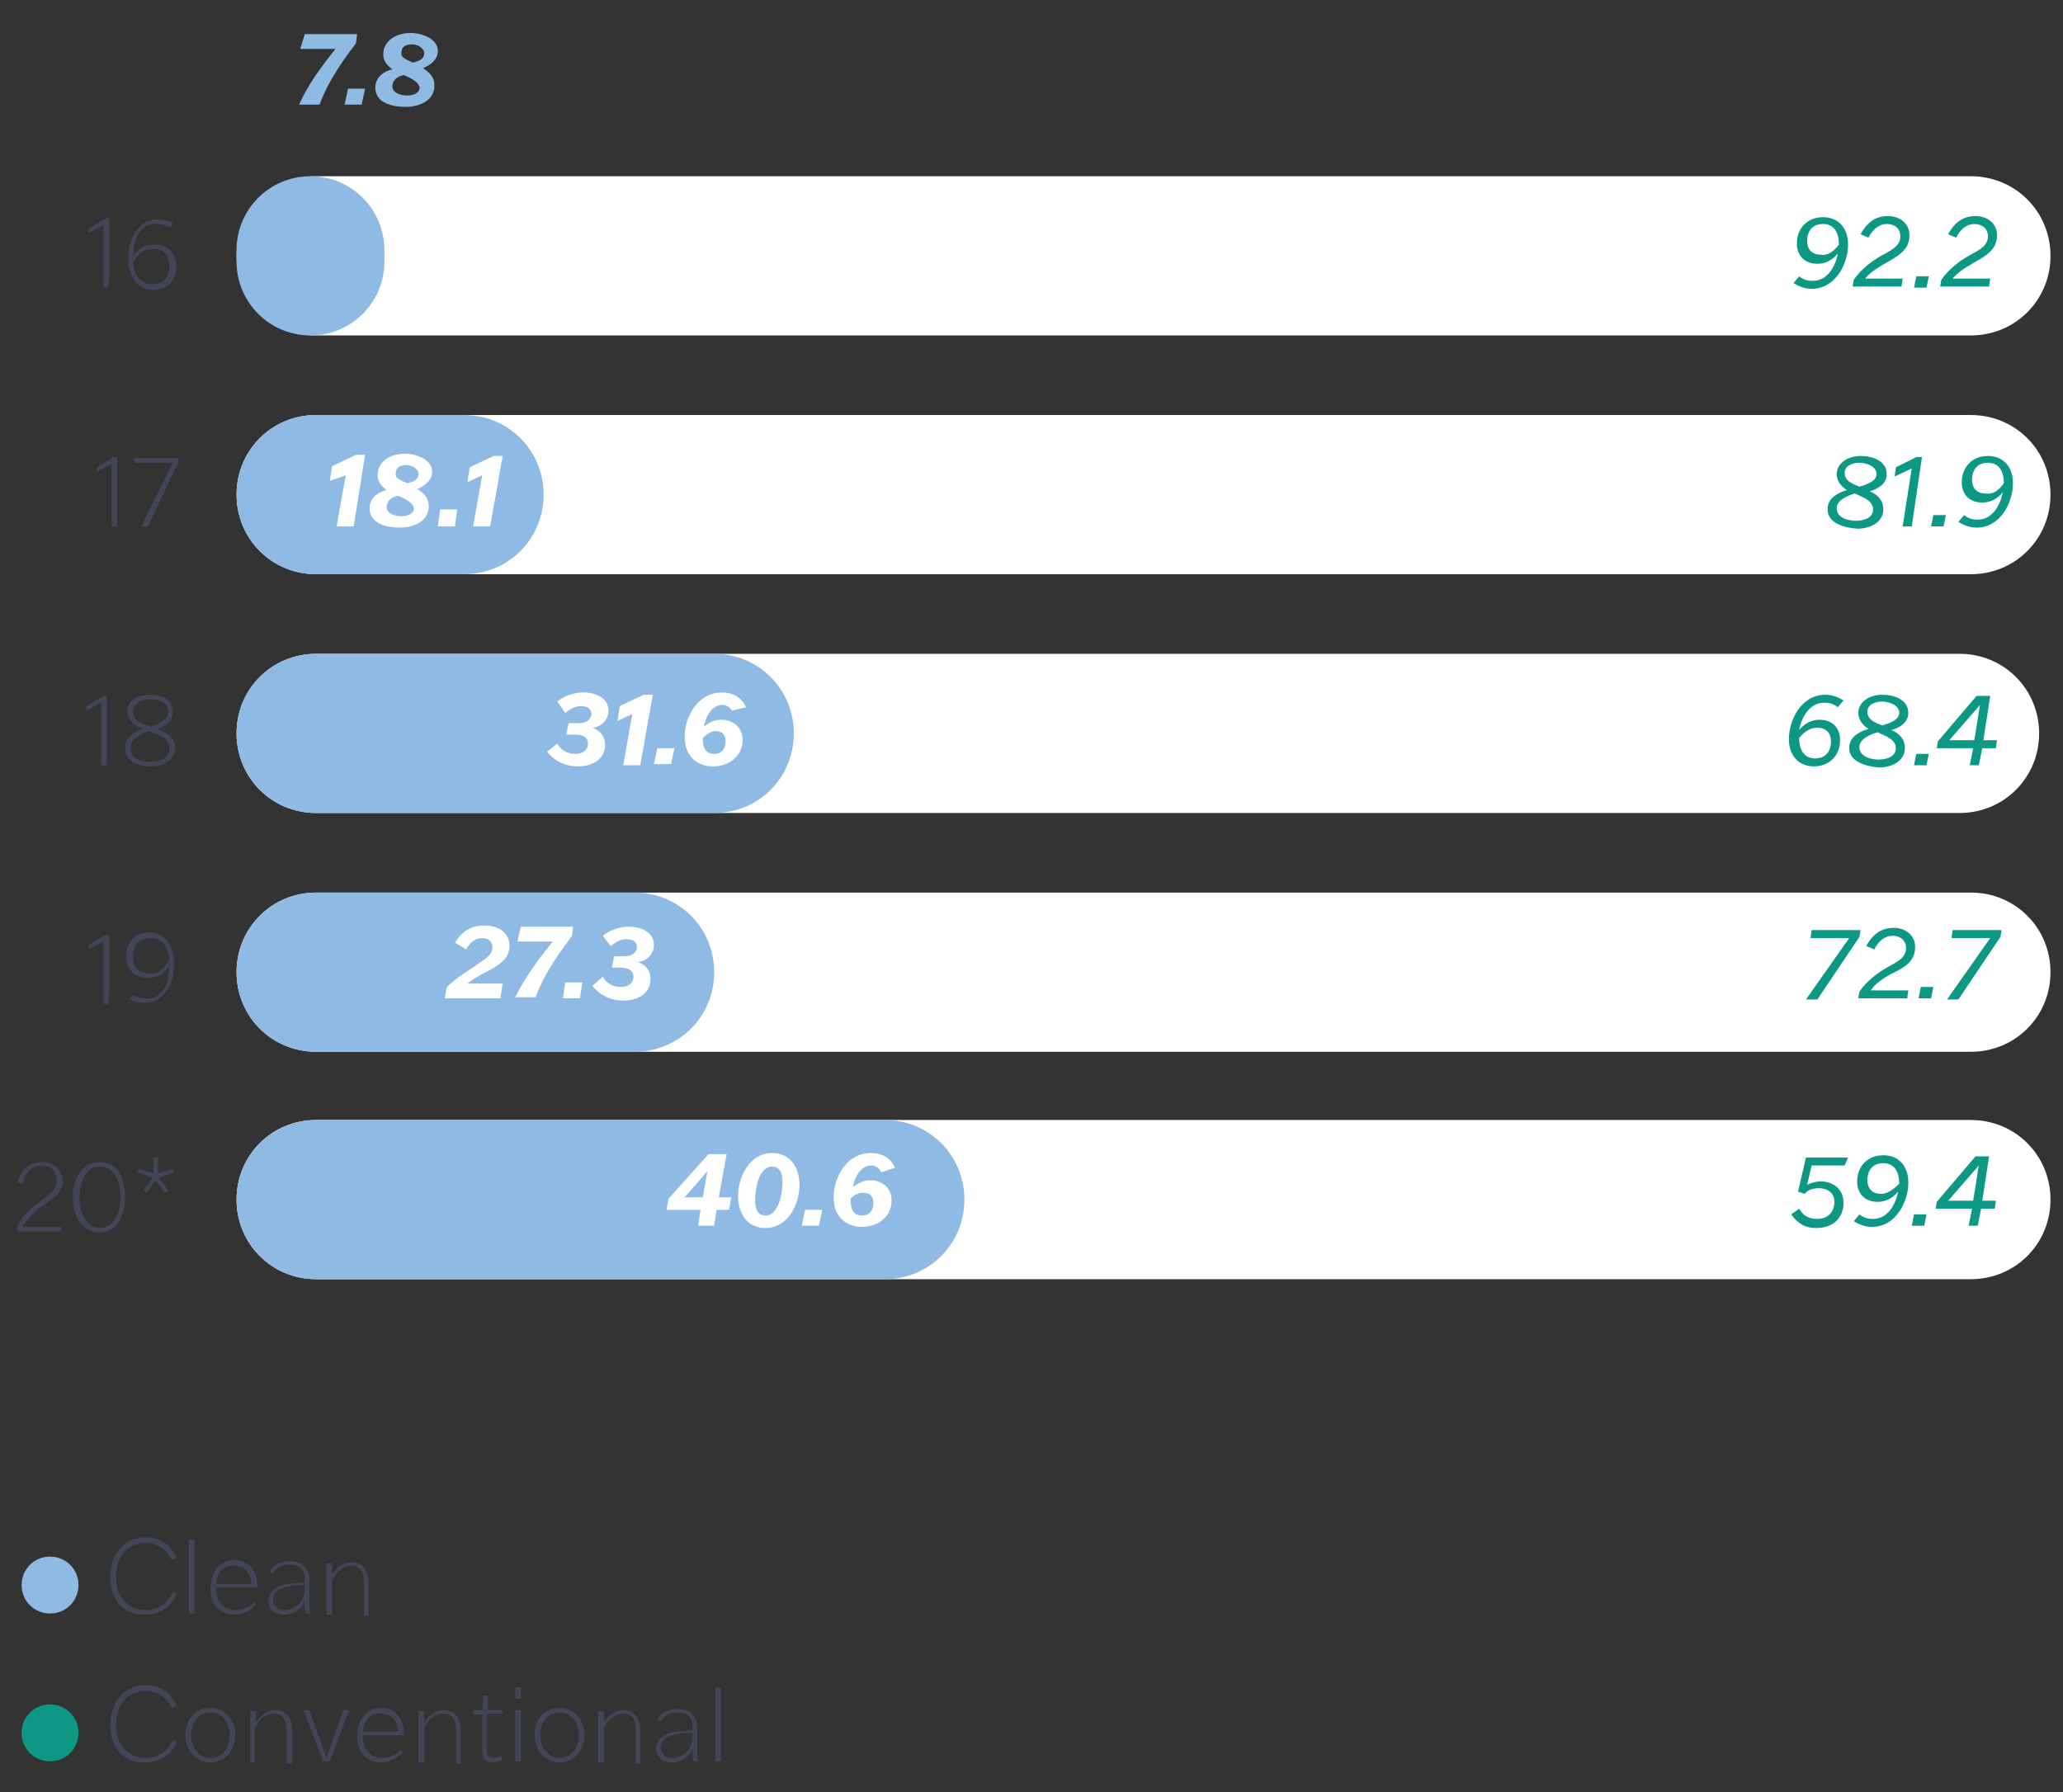
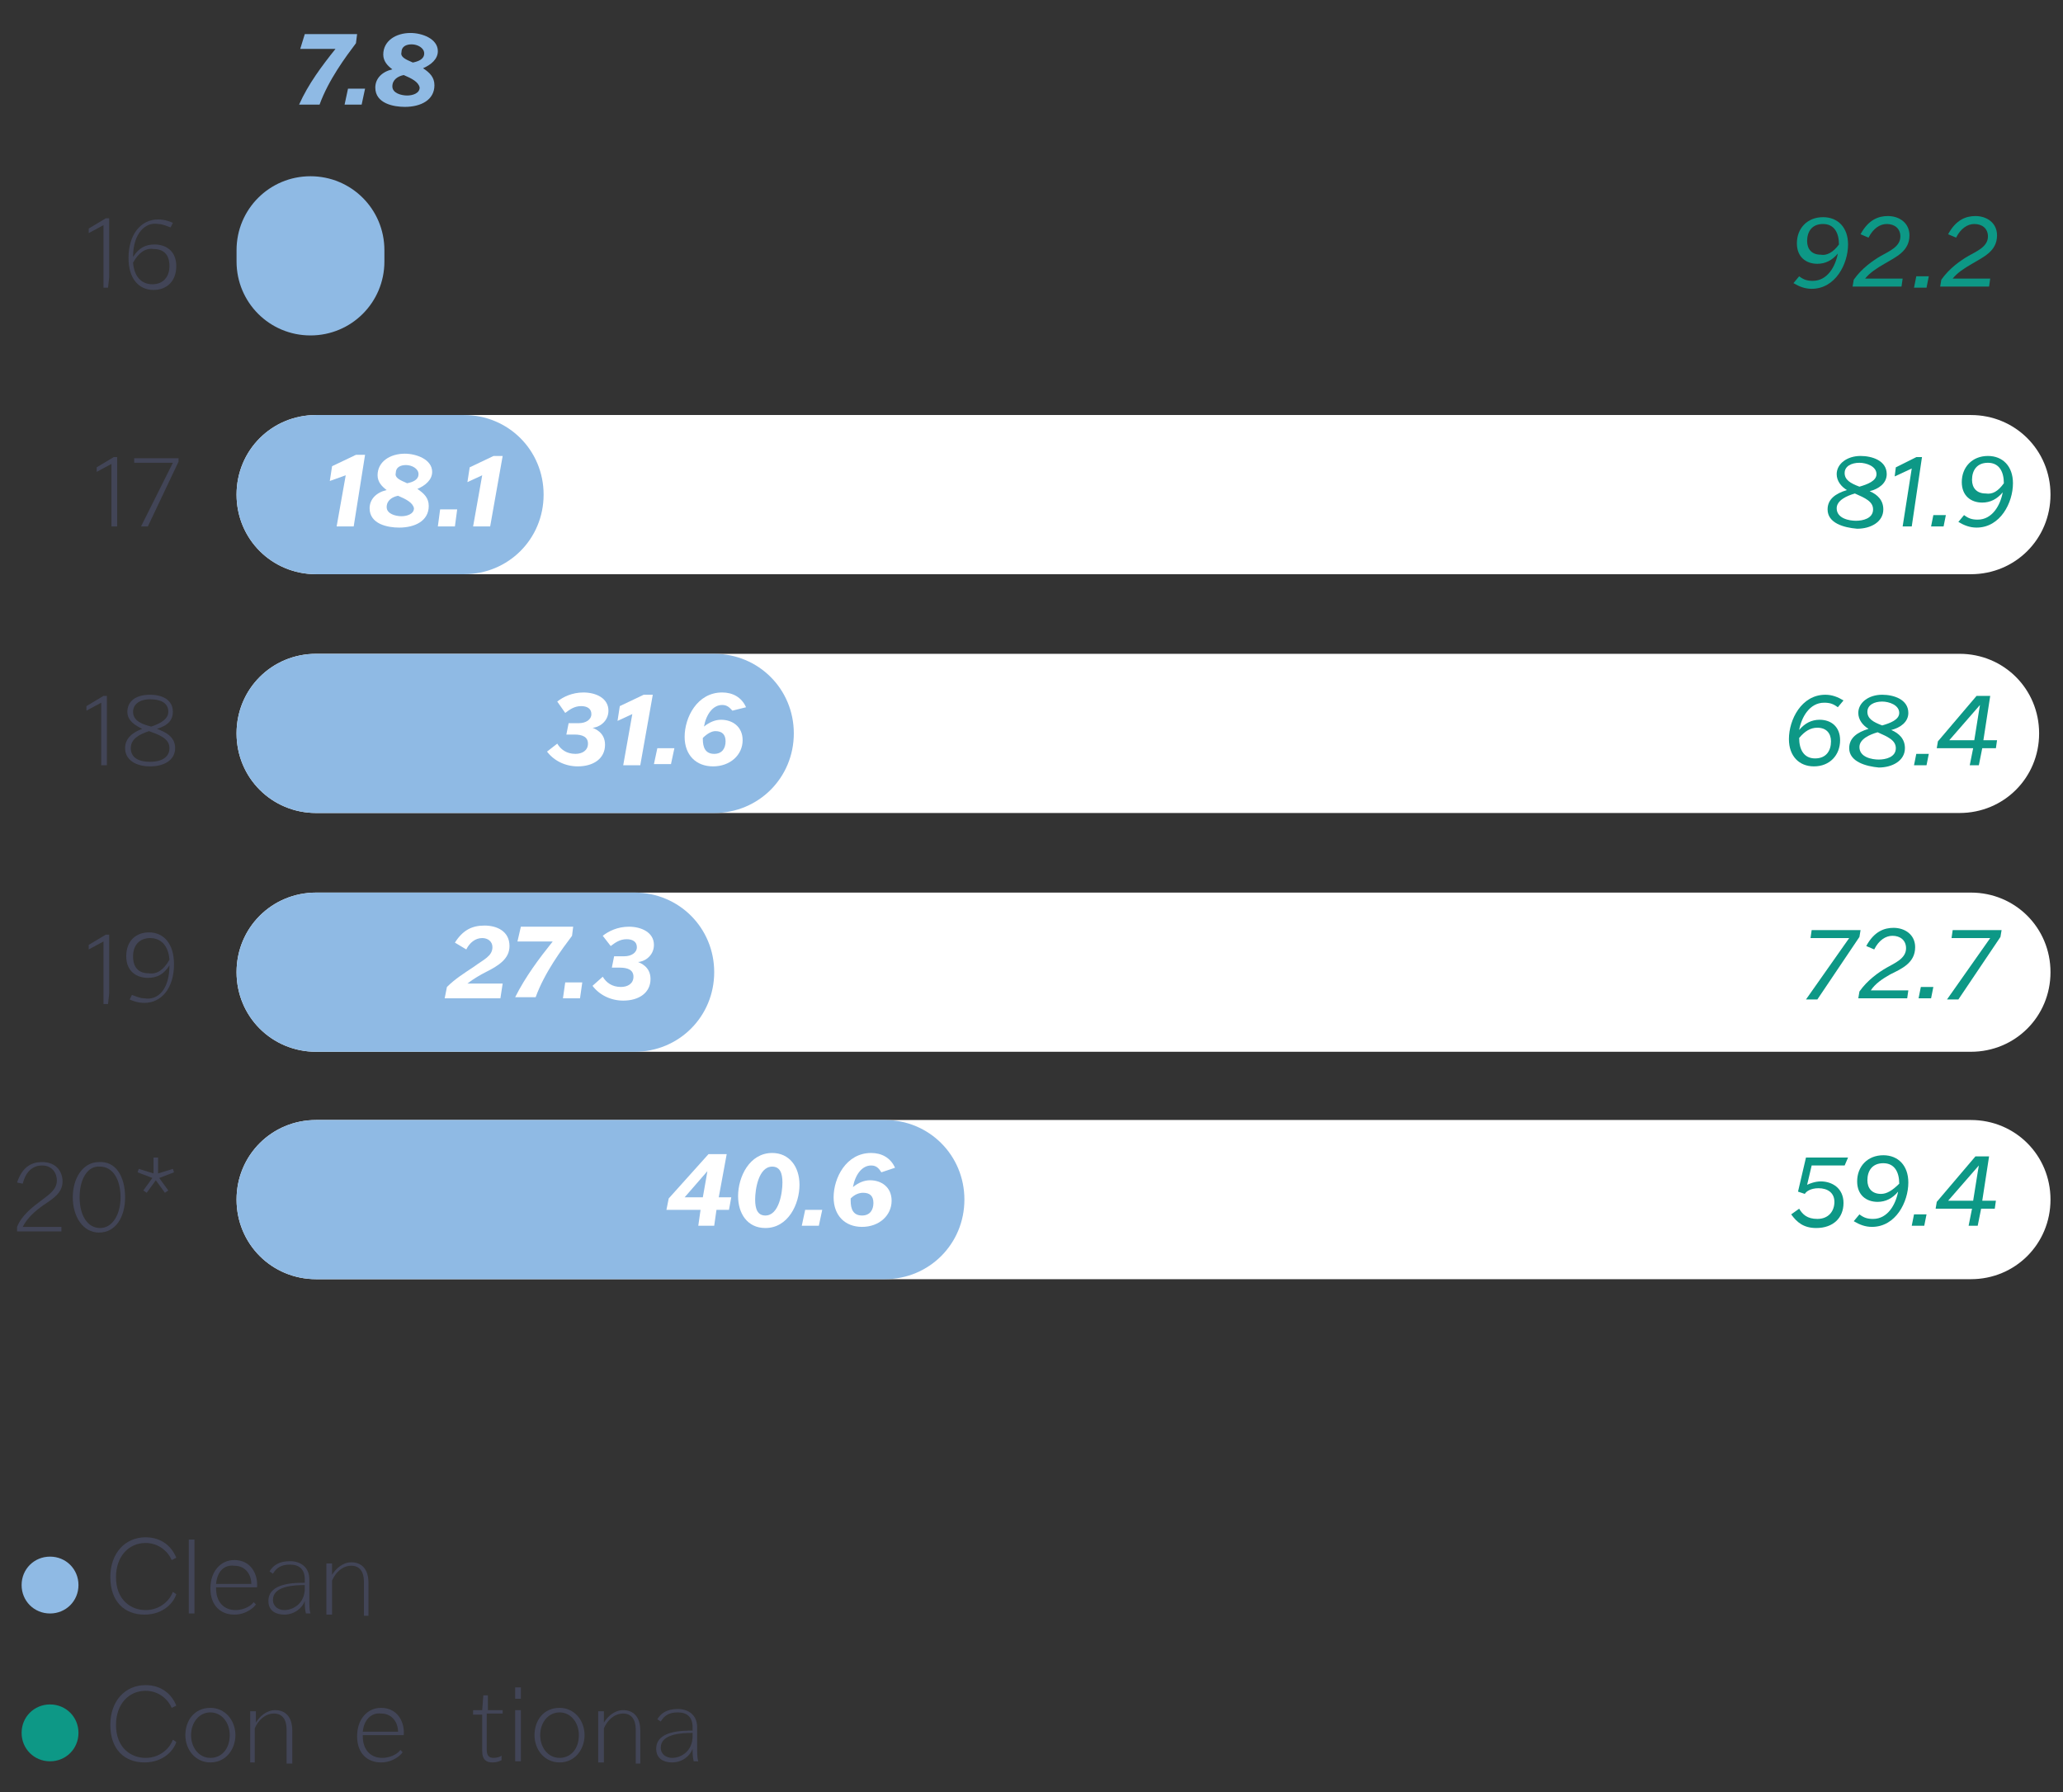
<svg xmlns="http://www.w3.org/2000/svg" version="1.1" id="Capa_1" x="0px" y="0px" viewBox="0 0 181.4 157.6" style="enable-background:new 0 0 181.4 157.6;" xml:space="preserve">
  <rect x="0" y="0" width="181.4" height="157.6" fill="#333333" stroke="none" />
  <style type="text/css">
	.st0{fill:#FFFFFF;}
	.st1{fill:#8FBAE4;}
	.st2{fill:#424557;}
	.st3{fill:#0D9886;}
</style>
  <g>
    <g>
-       <path class="st0" d="M27.8,15.5c-3.9,0-7,3.1-7,7c0,3.9,3.1,7,7,7h145.5c3.9,0,7-3.1,7-7c0-3.9-3.1-7-7-7H27.8z" />
      <path class="st1" d="M27.3,15.5c-3.6,0-6.5,2.9-6.5,6.5v1c0,3.6,2.9,6.5,6.5,6.5c3.6,0,6.5-2.9,6.5-6.5v-1    C33.8,18.4,30.9,15.5,27.3,15.5" />
    </g>
    <g>
      <path class="st2" d="M9.5,25.3H9.1l0-0.8v-4.7h0l-1.3,0.7h0v-0.4l1.5-0.9h0.3l0,0.8v4.4L9.5,25.3z" />
      <path class="st2" d="M11.7,22.6L11.7,22.6c0.5-0.8,1.1-1.1,1.9-1.1c0.9,0,1.9,0.5,1.9,1.9c0,1.4-0.9,2.1-2,2.1    c-1.3,0-2.2-1-2.2-2.8c0-2.1,1.1-3.4,2.6-3.4c0.6,0,1.1,0.2,1.3,0.3l-0.2,0.4c-0.3-0.1-0.7-0.3-1.1-0.3    C12.8,19.5,11.7,20.5,11.7,22.6L11.7,22.6z M11.7,23.1c0.1,1.3,0.8,1.9,1.7,1.9c0.9,0,1.5-0.6,1.5-1.6c0-1-0.5-1.5-1.4-1.5    C12.8,21.8,12.2,22.2,11.7,23.1z" />
    </g>
    <g>
      <path class="st0" d="M27.8,36.5c-3.9,0-7,3.1-7,7c0,3.9,3.1,7,7,7h145.5c3.9,0,7-3.1,7-7c0-3.9-3.1-7-7-7H27.8z" />
      <path class="st1" d="M27.8,36.5c-3.9,0-7,3.1-7,7c0,3.9,3.1,7,7,7h13c3.9,0,7-3.1,7-7c0-3.9-3.1-7-7-7H27.8z" />
    </g>
    <g>
      <path class="st2" d="M10.3,46.3H9.8l0-0.8v-4.7h0l-1.3,0.7h0v-0.4l1.5-0.9h0.3l0,0.8v4.4L10.3,46.3z" />
      <path class="st2" d="M15.2,40.7h-3.4v-0.4h3.9v0.3L13,46.3h-0.6L15.2,40.7z" />
    </g>
    <g>
      <path class="st0" d="M27.8,57.5c-3.9,0-7,3.1-7,7c0,3.9,3.1,7,7,7h144.5c3.9,0,7-3.1,7-7c0-3.9-3.1-7-7-7H27.8z" />
      <path class="st1" d="M27.8,57.5c-3.9,0-7,3.1-7,7c0,3.9,3.1,7,7,7h35c3.9,0,7-3.1,7-7c0-3.9-3.1-7-7-7H27.8z" />
    </g>
    <g>
      <path class="st2" d="M9.4,67.3H8.9l0-0.8v-4.7h0l-1.3,0.7h0v-0.4l1.5-0.9h0.3l0,0.8v4.4L9.4,67.3z" />
      <path class="st2" d="M11,65.8c0-0.9,0.7-1.4,1.5-1.7v0c-0.6-0.3-1.3-0.7-1.3-1.5c0-0.9,0.7-1.5,2-1.5c1,0,2,0.4,2,1.5    c0,0.7-0.4,1.2-1.4,1.5v0c0.8,0.3,1.6,0.7,1.6,1.7c0,1-0.9,1.6-2.2,1.6C11.9,67.4,11,66.8,11,65.8z M13.1,64.3    c-0.9,0.3-1.6,0.7-1.6,1.5c0,0.9,0.8,1.2,1.7,1.2c1,0,1.7-0.4,1.7-1.2C14.9,64.9,13.9,64.6,13.1,64.3z M13.3,63.9    c0.9-0.3,1.5-0.7,1.5-1.3c0-0.8-0.7-1.1-1.6-1.1c-1,0-1.5,0.5-1.5,1.1C11.7,63.4,12.5,63.7,13.3,63.9z" />
    </g>
    <g>
      <path class="st0" d="M27.8,78.5c-3.9,0-7,3.1-7,7c0,3.9,3.1,7,7,7h145.5c3.9,0,7-3.1,7-7c0-3.9-3.1-7-7-7H27.8z" />
      <path class="st1" d="M27.8,78.5c-3.9,0-7,3.1-7,7c0,3.9,3.1,7,7,7h28c3.9,0,7-3.1,7-7c0-3.9-3.1-7-7-7H27.8z" />
    </g>
    <g>
      <path class="st2" d="M9.5,88.3H9.1l0-0.8v-4.7h0l-1.3,0.7h0v-0.4l1.5-0.9h0.3l0,0.8v4.4L9.5,88.3z" />
      <path class="st2" d="M14.9,84.9L14.9,84.9c-0.5,0.8-1.1,1.1-1.9,1.1c-0.9,0-1.9-0.5-1.9-1.9c0-1.4,0.9-2.1,2-2.1    c1.3,0,2.2,1,2.2,2.8c0,2.1-1.1,3.4-2.6,3.4c-0.6,0-1.1-0.2-1.3-0.3l0.2-0.4c0.3,0.1,0.7,0.3,1.1,0.3C13.9,88,14.9,87,14.9,84.9    L14.9,84.9z M14.9,84.4c-0.1-1.3-0.8-1.9-1.7-1.9c-0.9,0-1.5,0.6-1.5,1.6c0,1,0.5,1.5,1.4,1.5C13.8,85.7,14.4,85.3,14.9,84.4z" />
    </g>
    <g>
      <path class="st1" d="M4.4,141.9c1.4,0,2.5-1.1,2.5-2.5s-1.1-2.5-2.5-2.5s-2.5,1.1-2.5,2.5S3,141.9,4.4,141.9" />
    </g>
    <g>
      <path class="st2" d="M15.5,140.2c-0.2,0.7-1.1,1.8-2.8,1.8c-1.7,0-3-1.1-3-3.3c0-2.1,1.3-3.5,3.1-3.5c1.4,0,2.3,0.8,2.7,1.8    l-0.4,0.2c-0.3-0.7-1.1-1.5-2.3-1.5c-1.5,0-2.6,1.2-2.6,3c0,2,1.3,2.9,2.6,2.9c1.4,0,2.2-1,2.4-1.6L15.5,140.2z" />
      <path class="st2" d="M17.1,141.1l0,0.8h-0.5l0-0.8v-4.9l0-0.8h0.5l0,0.8V141.1z" />
-       <path class="st2" d="M22.5,141.1c-0.1,0.2-0.8,0.9-1.9,0.9c-1.2,0-2.1-0.8-2.1-2.3c0-1.5,0.9-2.5,2.1-2.5c1.5,0,2.1,1.3,2,2.4    h-3.6v0.1c0,1.2,0.7,1.9,1.7,1.9c0.9,0,1.5-0.5,1.6-0.7L22.5,141.1z M19,139.3h3.1c0-0.8-0.5-1.6-1.5-1.6    C19.7,137.6,19.1,138.2,19,139.3z" />
+       <path class="st2" d="M22.5,141.1c-0.1,0.2-0.8,0.9-1.9,0.9c-1.2,0-2.1-0.8-2.1-2.3c0-1.5,0.9-2.5,2.1-2.5c1.5,0,2.1,1.3,2,2.4    h-3.6v0.1c0,1.2,0.7,1.9,1.7,1.9c0.9,0,1.5-0.5,1.6-0.7L22.5,141.1z M19,139.3h3.1c0-0.8-0.5-1.6-1.5-1.6    C19.7,137.6,19.1,138.2,19,139.3" />
      <path class="st2" d="M23.7,138.2c0.3-0.5,0.8-0.9,1.8-0.9c0.9,0,1.7,0.5,1.7,1.6v1.7c0,0.6,0,1,0.1,1.3h-0.4    c-0.1-0.4-0.1-0.7-0.1-1.1h0c-0.2,0.6-0.9,1.2-1.8,1.2c-0.7,0-1.4-0.3-1.4-1.2c0-1.6,2.3-1.6,3.2-1.6v-0.3c0-0.9-0.5-1.3-1.3-1.3    c-0.8,0-1.2,0.3-1.5,0.8L23.7,138.2z M26.8,139.7v-0.3h0c-1,0-2.8,0.1-2.8,1.3c0,0.6,0.5,0.9,1,0.9    C25.8,141.6,26.8,141,26.8,139.7z" />
      <path class="st2" d="M32,141.9l0-0.8v-2c0-0.9-0.4-1.4-1.1-1.4c-0.8,0-1.4,0.6-1.7,1.3v2.2l0,0.8h-0.5l0-0.8v-2.9l0-0.8h0.5v1h0    c0.3-0.5,0.9-1.1,1.7-1.1c0.9,0,1.5,0.6,1.5,1.8v2.1l0,0.8H32z" />
    </g>
    <g>
      <path class="st3" d="M4.4,154.9c1.4,0,2.5-1.1,2.5-2.5s-1.1-2.5-2.5-2.5s-2.5,1.1-2.5,2.5S3,154.9,4.4,154.9" />
    </g>
    <g>
      <path class="st2" d="M15.5,153.2c-0.2,0.7-1.1,1.8-2.8,1.8c-1.7,0-3-1.1-3-3.3c0-2.1,1.3-3.5,3.1-3.5c1.4,0,2.3,0.8,2.7,1.8    l-0.4,0.2c-0.3-0.7-1.1-1.5-2.3-1.5c-1.5,0-2.6,1.2-2.6,3c0,2,1.3,2.9,2.6,2.9c1.4,0,2.2-1,2.4-1.6L15.5,153.2z" />
      <path class="st2" d="M16.3,152.6c0-1.3,0.8-2.4,2.2-2.4c1.3,0,2.2,1.1,2.2,2.4c0,1.2-0.8,2.4-2.2,2.4    C17.2,155,16.3,153.9,16.3,152.6z M20.2,152.6c0-1.1-0.7-2-1.7-2c-1,0-1.7,0.9-1.7,2c0,1.1,0.7,2,1.7,2    C19.5,154.6,20.2,153.8,20.2,152.6z" />
      <path class="st2" d="M25.2,154.9l0-0.8v-2c0-0.9-0.4-1.4-1.1-1.4c-0.8,0-1.4,0.6-1.7,1.3v2.2l0,0.8H22l0-0.8v-2.9l0-0.8h0.5v1h0    c0.3-0.5,0.9-1.1,1.7-1.1c0.9,0,1.5,0.6,1.5,1.8v2.1l0,0.8H25.2z" />
-       <path class="st2" d="M26.7,150.4h0.5l1.5,4.2h0l1.5-4.2h0.5l-1.7,4.5h-0.6L26.7,150.4z" />
      <path class="st2" d="M35.4,154.1c-0.1,0.2-0.8,0.9-1.9,0.9c-1.2,0-2.1-0.8-2.1-2.3c0-1.5,0.9-2.5,2.1-2.5c1.5,0,2.1,1.3,2,2.4    h-3.6v0.1c0,1.2,0.7,1.9,1.7,1.9c0.9,0,1.5-0.5,1.6-0.7L35.4,154.1z M31.9,152.3H35c0-0.8-0.5-1.6-1.5-1.6    C32.7,150.6,32,151.2,31.9,152.3z" />
-       <path class="st2" d="M40.1,154.9l0-0.8v-2c0-0.9-0.4-1.4-1.1-1.4c-0.8,0-1.4,0.6-1.7,1.3v2.2l0,0.8h-0.5l0-0.8v-2.9l0-0.8h0.5v1h0    c0.3-0.5,0.9-1.1,1.7-1.1c0.9,0,1.5,0.6,1.5,1.8v2.1l0,0.8H40.1z" />
      <path class="st2" d="M44.1,150.7h-1.3v3.2c0,0.5,0.2,0.7,0.6,0.7c0.3,0,0.6-0.1,0.7-0.2v0.4c-0.2,0.1-0.4,0.2-0.8,0.2    c-0.5,0-0.9-0.2-0.9-1v-3.2h-0.8v-0.4h0.8l0.1-1.3h0.4v1.3h1.3V150.7z" />
      <path class="st2" d="M45.3,154.9l0-0.8v-2.9l0-0.8h0.5l0,0.8v2.9l0,0.8H45.3z M45.3,149.4v-1h0.5v1H45.3z" />
      <path class="st2" d="M47,152.6c0-1.3,0.8-2.4,2.2-2.4c1.3,0,2.2,1.1,2.2,2.4c0,1.2-0.8,2.4-2.2,2.4C47.9,155,47,153.9,47,152.6z     M50.9,152.6c0-1.1-0.7-2-1.7-2c-1,0-1.7,0.9-1.7,2c0,1.1,0.7,2,1.7,2C50.2,154.6,50.9,153.8,50.9,152.6z" />
      <path class="st2" d="M55.9,154.9l0-0.8v-2c0-0.9-0.4-1.4-1.1-1.4c-0.8,0-1.4,0.6-1.7,1.3v2.2l0,0.8h-0.5l0-0.8v-2.9l0-0.8h0.5v1h0    c0.3-0.5,0.9-1.1,1.7-1.1c0.9,0,1.5,0.6,1.5,1.8v2.1l0,0.8H55.9z" />
      <path class="st2" d="M57.8,151.2c0.3-0.5,0.8-0.9,1.8-0.9c0.9,0,1.7,0.5,1.7,1.6v1.7c0,0.6,0,1,0.1,1.3h-0.4    c-0.1-0.4-0.1-0.7-0.1-1.1h0c-0.2,0.6-0.9,1.2-1.8,1.2c-0.7,0-1.4-0.3-1.4-1.2c0-1.6,2.3-1.6,3.2-1.6v-0.3c0-0.9-0.5-1.3-1.3-1.3    c-0.8,0-1.2,0.3-1.5,0.8L57.8,151.2z M60.9,152.7v-0.3h0c-1,0-2.8,0.1-2.8,1.3c0,0.6,0.5,0.9,1,0.9    C59.9,154.6,60.9,154,60.9,152.7z" />
-       <path class="st2" d="M63.4,154.1l0,0.8h-0.5l0-0.8v-4.9l0-0.8h0.5l0,0.8V154.1z" />
    </g>
    <g>
      <path class="st3" d="M158.2,24.3c0.4,0.3,0.7,0.4,1.2,0.4c1.3,0,2-1.3,2.2-2.4h0c-0.5,0.6-1.1,0.9-1.8,0.9c-1,0-1.8-0.6-1.8-1.8    c0-1.3,0.9-2.3,2.3-2.3c1.3,0,2.2,0.9,2.2,2.4c0,1.7-1.1,3.9-3.2,3.9c-0.6,0-1.1-0.2-1.6-0.5L158.2,24.3z M161.7,21.5    c0-1-0.4-1.8-1.4-1.8c-1,0-1.4,0.7-1.4,1.5c0,0.7,0.4,1.2,1.2,1.2C160.6,22.5,161.2,22.2,161.7,21.5z" />
      <path class="st3" d="M165.7,23.2c-0.7,0.4-1.3,0.8-1.7,1.3v0h3.3l-0.1,0.7h-4.3l0.1-0.6c0.7-1,1.7-1.7,2.4-2.1    c0.7-0.4,1.7-0.8,1.7-1.7c0-0.7-0.5-1.1-1.2-1.1c-0.6,0-1.2,0.4-1.6,1.2l-0.7-0.3c0.7-1.3,1.6-1.6,2.4-1.6c1,0,1.9,0.6,1.9,1.7    C167.9,22.1,166.7,22.6,165.7,23.2z" />
      <path class="st3" d="M168.5,24.3h1.1l-0.2,1h-1.1L168.5,24.3z" />
      <path class="st3" d="M173.4,23.2c-0.7,0.4-1.3,0.8-1.7,1.3v0h3.3l-0.1,0.7h-4.3l0.1-0.6c0.7-1,1.7-1.7,2.4-2.1    c0.7-0.4,1.7-0.8,1.7-1.7c0-0.7-0.5-1.1-1.2-1.1c-0.6,0-1.2,0.4-1.6,1.2l-0.7-0.3c0.7-1.3,1.6-1.6,2.4-1.6c1,0,1.9,0.6,1.9,1.7    C175.6,22.1,174.4,22.6,173.4,23.2z" />
    </g>
    <g>
      <path class="st3" d="M160.7,44.8c0-0.9,0.7-1.4,1.7-1.7v0c-0.5-0.3-0.9-0.8-0.9-1.4c0-0.9,0.9-1.6,2.1-1.6c1,0,2.3,0.4,2.3,1.6    c0,0.8-0.7,1.3-1.5,1.5v0c0.7,0.3,1.2,0.8,1.2,1.6c0,1.1-1.1,1.7-2.3,1.7C162.1,46.4,160.7,46,160.7,44.8z M163.1,43.4    c-0.7,0.2-1.6,0.6-1.6,1.3c0,0.9,1.1,1.1,1.7,1.1c0.6,0,1.5-0.2,1.5-1C164.7,44.1,164,43.8,163.1,43.4z M163.5,42.8    c0.7-0.2,1.5-0.5,1.5-1.1c0-0.7-0.9-1-1.5-1c-0.7,0-1.3,0.3-1.3,0.9C162.2,42.2,162.7,42.5,163.5,42.8z" />
      <path class="st3" d="M168.1,46.3h-0.8l0.8-5.1h0l-1.5,0.7h0l0.1-0.8l1.8-0.9h0.5L168.1,46.3z" />
      <path class="st3" d="M170,45.3h1.1l-0.2,1h-1.1L170,45.3z" />
      <path class="st3" d="M172.7,45.3c0.4,0.3,0.7,0.4,1.2,0.4c1.3,0,2-1.3,2.2-2.4h0c-0.5,0.6-1.1,0.9-1.8,0.9c-1,0-1.8-0.6-1.8-1.8    c0-1.3,0.9-2.3,2.3-2.3c1.3,0,2.2,0.9,2.2,2.4c0,1.7-1.1,3.9-3.2,3.9c-0.6,0-1.1-0.2-1.6-0.5L172.7,45.3z M176.2,42.5    c0-1-0.4-1.8-1.4-1.8c-1,0-1.4,0.7-1.4,1.5c0,0.7,0.4,1.2,1.2,1.2C175.2,43.5,175.7,43.2,176.2,42.5z" />
    </g>
    <g>
      <path class="st3" d="M161.6,62.2c-0.4-0.3-0.7-0.4-1.2-0.4c-1.3,0-2,1.3-2.2,2.4h0c0.5-0.6,1.1-0.9,1.8-0.9c1,0,1.8,0.6,1.8,1.8    c0,1.3-0.9,2.3-2.3,2.3c-1.3,0-2.2-0.9-2.2-2.4c0-1.7,1.1-3.9,3.2-3.9c0.6,0,1.1,0.2,1.6,0.5L161.6,62.2z M158.2,64.9    c0,1,0.4,1.8,1.4,1.8s1.4-0.7,1.4-1.5c0-0.7-0.4-1.2-1.2-1.2C159.2,64,158.7,64.3,158.2,64.9z" />
      <path class="st3" d="M162.6,65.8c0-0.9,0.7-1.4,1.7-1.7v0c-0.5-0.3-0.9-0.8-0.9-1.4c0-0.9,0.9-1.6,2.1-1.6c1,0,2.3,0.4,2.3,1.6    c0,0.8-0.7,1.3-1.5,1.5v0c0.7,0.3,1.2,0.8,1.2,1.6c0,1.1-1.1,1.7-2.3,1.7C164.1,67.4,162.6,67,162.6,65.8z M165.1,64.4    c-0.7,0.2-1.6,0.6-1.6,1.3c0,0.9,1.1,1.1,1.7,1.1c0.6,0,1.5-0.2,1.5-1C166.7,65.1,166,64.8,165.1,64.4z M165.5,63.8    c0.7-0.2,1.5-0.5,1.5-1.1c0-0.7-0.9-1-1.5-1c-0.7,0-1.3,0.3-1.3,0.9C164.2,63.2,164.7,63.5,165.5,63.8z" />
      <path class="st3" d="M168.5,66.3h1.1l-0.2,1h-1.1L168.5,66.3z" />
      <path class="st3" d="M170.4,65.2l3.4-4h1.2l-0.6,3.9h1.2l-0.1,0.7h-1.2l-0.3,1.5h-0.8l0.3-1.5h-3.2L170.4,65.2z M173.6,65.1    l0.4-2.5l0.1-0.6h0l-2.7,3.1v0H173.6z" />
    </g>
    <g>
      <path class="st3" d="M162.6,82.5L162.6,82.5l-3.4,0l0.1-0.7h4.3l-0.1,0.6l-3.7,5.5h-1L162.6,82.5z" />
      <path class="st3" d="M166.2,85.7c-0.7,0.4-1.3,0.8-1.7,1.4v0h3.3l-0.1,0.7h-4.3l0.1-0.6c0.7-1,1.7-1.7,2.4-2.1    c0.7-0.4,1.7-0.8,1.7-1.7c0-0.7-0.5-1.1-1.2-1.1c-0.6,0-1.2,0.4-1.6,1.2l-0.7-0.3c0.7-1.3,1.6-1.6,2.4-1.6c1,0,1.9,0.6,1.9,1.7    C168.4,84.7,167.2,85.2,166.2,85.7z" />
      <path class="st3" d="M168.9,86.8h1.1l-0.2,1h-1.1L168.9,86.8z" />
      <path class="st3" d="M175,82.5L175,82.5l-3.4,0l0.1-0.7h4.3l-0.1,0.6l-3.7,5.5h-1L175,82.5z" />
    </g>
    <g>
      <path class="st1" d="M29.5,4.3L29.5,4.3l-3.1,0L26.8,3h4.6l-0.1,0.8c-0.9,1.2-2.4,3.2-3.2,5.4h-1.8C27.1,7.4,28.3,5.8,29.5,4.3z" />
      <path class="st1" d="M30.6,7.8h1.5l-0.3,1.4h-1.5L30.6,7.8z" />
      <path class="st1" d="M33,7.7c0-0.8,0.6-1.4,1.5-1.6v0c-0.4-0.3-0.8-0.7-0.8-1.3c0-1.2,1.1-1.9,2.4-1.9c1,0,2.4,0.5,2.4,1.6    c0,0.7-0.6,1.2-1.3,1.5v0c0.6,0.4,1,0.8,1,1.5c0,1.3-1.2,1.9-2.6,1.9C34.6,9.4,33,9.1,33,7.7z M35.5,6.6c-0.5,0.1-1,0.4-1,1    c0,0.6,0.8,0.8,1.3,0.8c0.5,0,1.1-0.2,1.1-0.7C36.8,7.2,36.2,6.9,35.5,6.6z M36.3,5.5c0.5-0.1,1-0.3,1-0.8c0-0.5-0.6-0.8-1.1-0.8    c-0.5,0-0.9,0.2-0.9,0.7C35.2,5,35.6,5.2,36.3,5.5z" />
    </g>
    <g>
      <path class="st0" d="M31.1,46.3h-1.5l0.8-4.5h0L29,42.3h0l0.2-1.3l2.1-1h0.8L31.1,46.3z" />
      <path class="st0" d="M32.5,44.7c0-0.8,0.6-1.4,1.5-1.6v0c-0.4-0.3-0.8-0.7-0.8-1.3c0-1.2,1.1-1.9,2.4-1.9c1,0,2.4,0.5,2.4,1.6    c0,0.7-0.6,1.2-1.3,1.5v0c0.6,0.4,1,0.8,1,1.5c0,1.3-1.2,1.9-2.6,1.9C34.1,46.4,32.5,46.1,32.5,44.7z M35,43.6c-0.5,0.1-1,0.4-1,1    c0,0.6,0.8,0.8,1.3,0.8c0.5,0,1.1-0.2,1.1-0.7C36.3,44.2,35.7,43.9,35,43.6z M35.8,42.5c0.5-0.1,1-0.3,1-0.8    c0-0.5-0.6-0.8-1.1-0.8c-0.5,0-0.9,0.2-0.9,0.7C34.7,42,35.1,42.2,35.8,42.5z" />
      <path class="st0" d="M38.7,44.8h1.5L40,46.3h-1.5L38.7,44.8z" />
      <path class="st0" d="M43.1,46.3h-1.5l0.8-4.5h0l-1.3,0.6h0l0.2-1.3l2.1-1h0.8L43.1,46.3z" />
    </g>
    <g>
      <path class="st0" d="M49,65.4c0.3,0.5,0.8,0.9,1.6,0.9c0.6,0,1.1-0.3,1.1-0.9c0-0.6-0.5-0.8-1.2-0.8h-0.7l0.2-1h0.9    c0.6,0,1.1-0.3,1.1-0.8c0-0.5-0.4-0.7-0.9-0.7c-0.6,0-1,0.3-1.4,0.6L49,61.7c0.5-0.4,1.3-0.8,2.3-0.8c1.1,0,2.2,0.5,2.2,1.6    c0,1-0.9,1.5-1.4,1.5v0c0.2,0.1,1.1,0.4,1.1,1.5c0,1.2-1,1.9-2.4,1.9c-1.1,0-2.1-0.5-2.7-1.3L49,65.4z" />
      <path class="st0" d="M56.3,67.3h-1.5l0.8-4.5h0l-1.3,0.6h0l0.2-1.3l2.1-1h0.8L56.3,67.3z" />
      <path class="st0" d="M57.8,65.8h1.5l-0.3,1.4h-1.5L57.8,65.8z" />
      <path class="st0" d="M64.4,62.5C64.2,62.3,64,62,63.5,62c-0.8,0-1.4,0.8-1.6,1.9h0c0.5-0.4,1-0.6,1.5-0.6c1,0,1.9,0.6,1.9,1.8    c0,1.3-1.1,2.3-2.6,2.3c-1.5,0-2.5-1-2.5-2.6c0-1.7,1.1-3.9,3.3-3.9c0.9,0,1.7,0.4,2.1,1.3L64.4,62.5z M61.8,64.9V65    c0,0.7,0.2,1.3,1,1.3c0.7,0,1-0.5,1-1.1c0-0.6-0.3-0.9-0.9-0.9C62.6,64.3,62.2,64.5,61.8,64.9z" />
    </g>
    <g>
      <path class="st0" d="M42.7,85.5c-0.4,0.2-1.1,0.6-1.6,1v0h3.1L44,87.8h-4.9l0.2-1c0.7-0.7,1.5-1.2,2.4-1.8    c0.8-0.6,1.6-0.9,1.6-1.7c0-0.5-0.4-0.8-0.9-0.8c-0.6,0-1.1,0.4-1.4,1l-1-0.6c0.7-1.1,1.5-1.5,2.6-1.5c1.1,0,2.2,0.5,2.2,1.8    C44.8,84.3,43.9,84.9,42.7,85.5z" />
      <path class="st0" d="M48.6,82.8L48.6,82.8l-3.1,0l0.3-1.3h4.6l-0.1,0.8c-0.9,1.2-2.4,3.2-3.2,5.4h-1.8    C46.2,85.9,47.4,84.3,48.6,82.8z" />
      <path class="st0" d="M49.7,86.4h1.5L51,87.8h-1.5L49.7,86.4z" />
      <path class="st0" d="M53,85.9c0.3,0.5,0.8,0.9,1.6,0.9c0.6,0,1.1-0.3,1.1-0.9c0-0.6-0.5-0.8-1.2-0.8h-0.7l0.2-1h0.9    c0.6,0,1.1-0.3,1.1-0.8c0-0.5-0.4-0.7-0.9-0.7c-0.6,0-1,0.3-1.4,0.6l-0.7-0.9c0.5-0.4,1.3-0.8,2.3-0.8c1.1,0,2.2,0.5,2.2,1.6    c0,1-0.9,1.5-1.4,1.5v0c0.2,0.1,1.1,0.4,1.1,1.5c0,1.2-1,1.9-2.4,1.9c-1.1,0-2.1-0.5-2.7-1.3L53,85.9z" />
    </g>
    <g>
      <path class="st0" d="M27.8,98.5c-3.9,0-7,3.1-7,7c0,3.9,3.1,7,7,7h145.5c3.9,0,7-3.1,7-7c0-3.9-3.1-7-7-7H27.8z" />
      <path class="st1" d="M27.8,98.5c-3.9,0-7,3.1-7,7c0,3.9,3.1,7,7,7h50c3.9,0,7-3.1,7-7c0-3.9-3.1-7-7-7H27.8z" />
    </g>
    <g>
      <path class="st2" d="M3.8,106c-0.7,0.5-1.4,1.1-1.8,1.9v0h3.4v0.4H1.5v-0.4c0.4-1,1.3-1.7,2.1-2.3c0.8-0.6,1.4-1,1.4-1.8    c0-0.6-0.4-1.3-1.3-1.3c-0.7,0-1.4,0.4-1.7,1.6L1.5,104c0.5-1.5,1.4-1.8,2.2-1.8c1.3,0,1.8,0.9,1.8,1.7    C5.5,104.9,4.7,105.4,3.8,106z" />
      <path class="st2" d="M11,105.3c0,1.7-0.8,3.1-2.3,3.1c-1.4,0-2.3-1.4-2.3-3.1s0.9-3.1,2.3-3.1C10.2,102.1,11,103.5,11,105.3z     M7,105.3c0,1.6,0.7,2.7,1.8,2.7c1.1,0,1.8-1.2,1.8-2.7c0-1.6-0.7-2.7-1.8-2.7C7.7,102.5,7,103.7,7,105.3z" />
      <path class="st2" d="M13.9,101.8l0,1.4l1.3-0.4l0.1,0.3l-1.3,0.5l0.8,1.1l-0.3,0.2l-0.8-1.1l-0.8,1.1l-0.3-0.2l0.8-1.1l-1.3-0.5    l0.1-0.3l1.3,0.4l0-1.4H13.9z" />
    </g>
    <g>
      <path class="st3" d="M158.2,106.3c0.3,0.5,0.7,0.9,1.6,0.9c1,0,1.5-0.7,1.5-1.5c0-0.8-0.6-1.2-1.4-1.2c-0.7,0-1.1,0.3-1.2,0.5    l-0.6-0.2l0.7-3h3.7l-0.3,0.7h-2.9l-0.4,1.7h0c0.2-0.1,0.7-0.3,1.2-0.3c1,0,2,0.6,2,1.9c0,1.3-0.9,2.2-2.4,2.2    c-1.1,0-1.7-0.5-2.2-1.2L158.2,106.3z" />
      <path class="st3" d="M163.5,106.8c0.4,0.3,0.7,0.4,1.2,0.4c1.3,0,2-1.3,2.2-2.4h0c-0.5,0.6-1.1,0.9-1.8,0.9c-1,0-1.8-0.6-1.8-1.8    c0-1.3,0.9-2.3,2.3-2.3c1.3,0,2.2,0.9,2.2,2.4c0,1.7-1.1,3.9-3.2,3.9c-0.6,0-1.1-0.2-1.6-0.5L163.5,106.8z M167,104.1    c0-1-0.4-1.8-1.4-1.8s-1.4,0.7-1.4,1.5c0,0.7,0.4,1.2,1.2,1.2C165.9,105,166.4,104.7,167,104.1z" />
      <path class="st3" d="M168.3,106.8h1.1l-0.2,1h-1.1L168.3,106.8z" />
      <path class="st3" d="M170.3,105.7l3.4-4h1.2l-0.6,3.9h1.2l-0.1,0.7h-1.2l-0.3,1.5h-0.8l0.3-1.5h-3.2L170.3,105.7z M173.5,105.6    l0.4-2.5l0.1-0.6h0l-2.7,3.1v0H173.5z" />
    </g>
    <g>
      <path class="st0" d="M58.8,105.4l3.5-3.9h1.6l-0.7,3.8h1.1l-0.2,1.1H63l-0.2,1.4h-1.4l0.2-1.4h-3L58.8,105.4z M61.8,105.3l0.3-1.7    l0.1-0.6h0l-2,2.3v0H61.8z" />
      <path class="st0" d="M64.9,105.2c0-1.7,1-3.8,3-3.8c1.5,0,2.4,1.2,2.4,2.8c0,1.7-1,3.8-3,3.8C65.7,108,64.9,106.7,64.9,105.2z     M68.8,104c0-0.8-0.2-1.4-0.9-1.4c-1.2,0-1.5,2-1.5,2.9c0,0.8,0.2,1.4,0.9,1.4C68.5,106.9,68.8,104.9,68.8,104z" />
      <path class="st0" d="M70.8,106.4h1.5l-0.3,1.4h-1.5L70.8,106.4z" />
      <path class="st0" d="M77.5,103.1c-0.2-0.3-0.4-0.6-0.9-0.6c-0.8,0-1.4,0.8-1.6,1.9h0c0.5-0.4,1-0.6,1.5-0.6c1,0,1.9,0.6,1.9,1.8    c0,1.3-1.1,2.3-2.6,2.3c-1.5,0-2.5-1-2.5-2.6c0-1.7,1.1-3.9,3.3-3.9c0.9,0,1.7,0.4,2.1,1.3L77.5,103.1z M74.8,105.4v0.2    c0,0.7,0.2,1.3,1,1.3c0.7,0,1-0.5,1-1.1c0-0.6-0.3-0.9-0.9-0.9C75.6,104.9,75.2,105,74.8,105.4z" />
    </g>
  </g>
</svg>